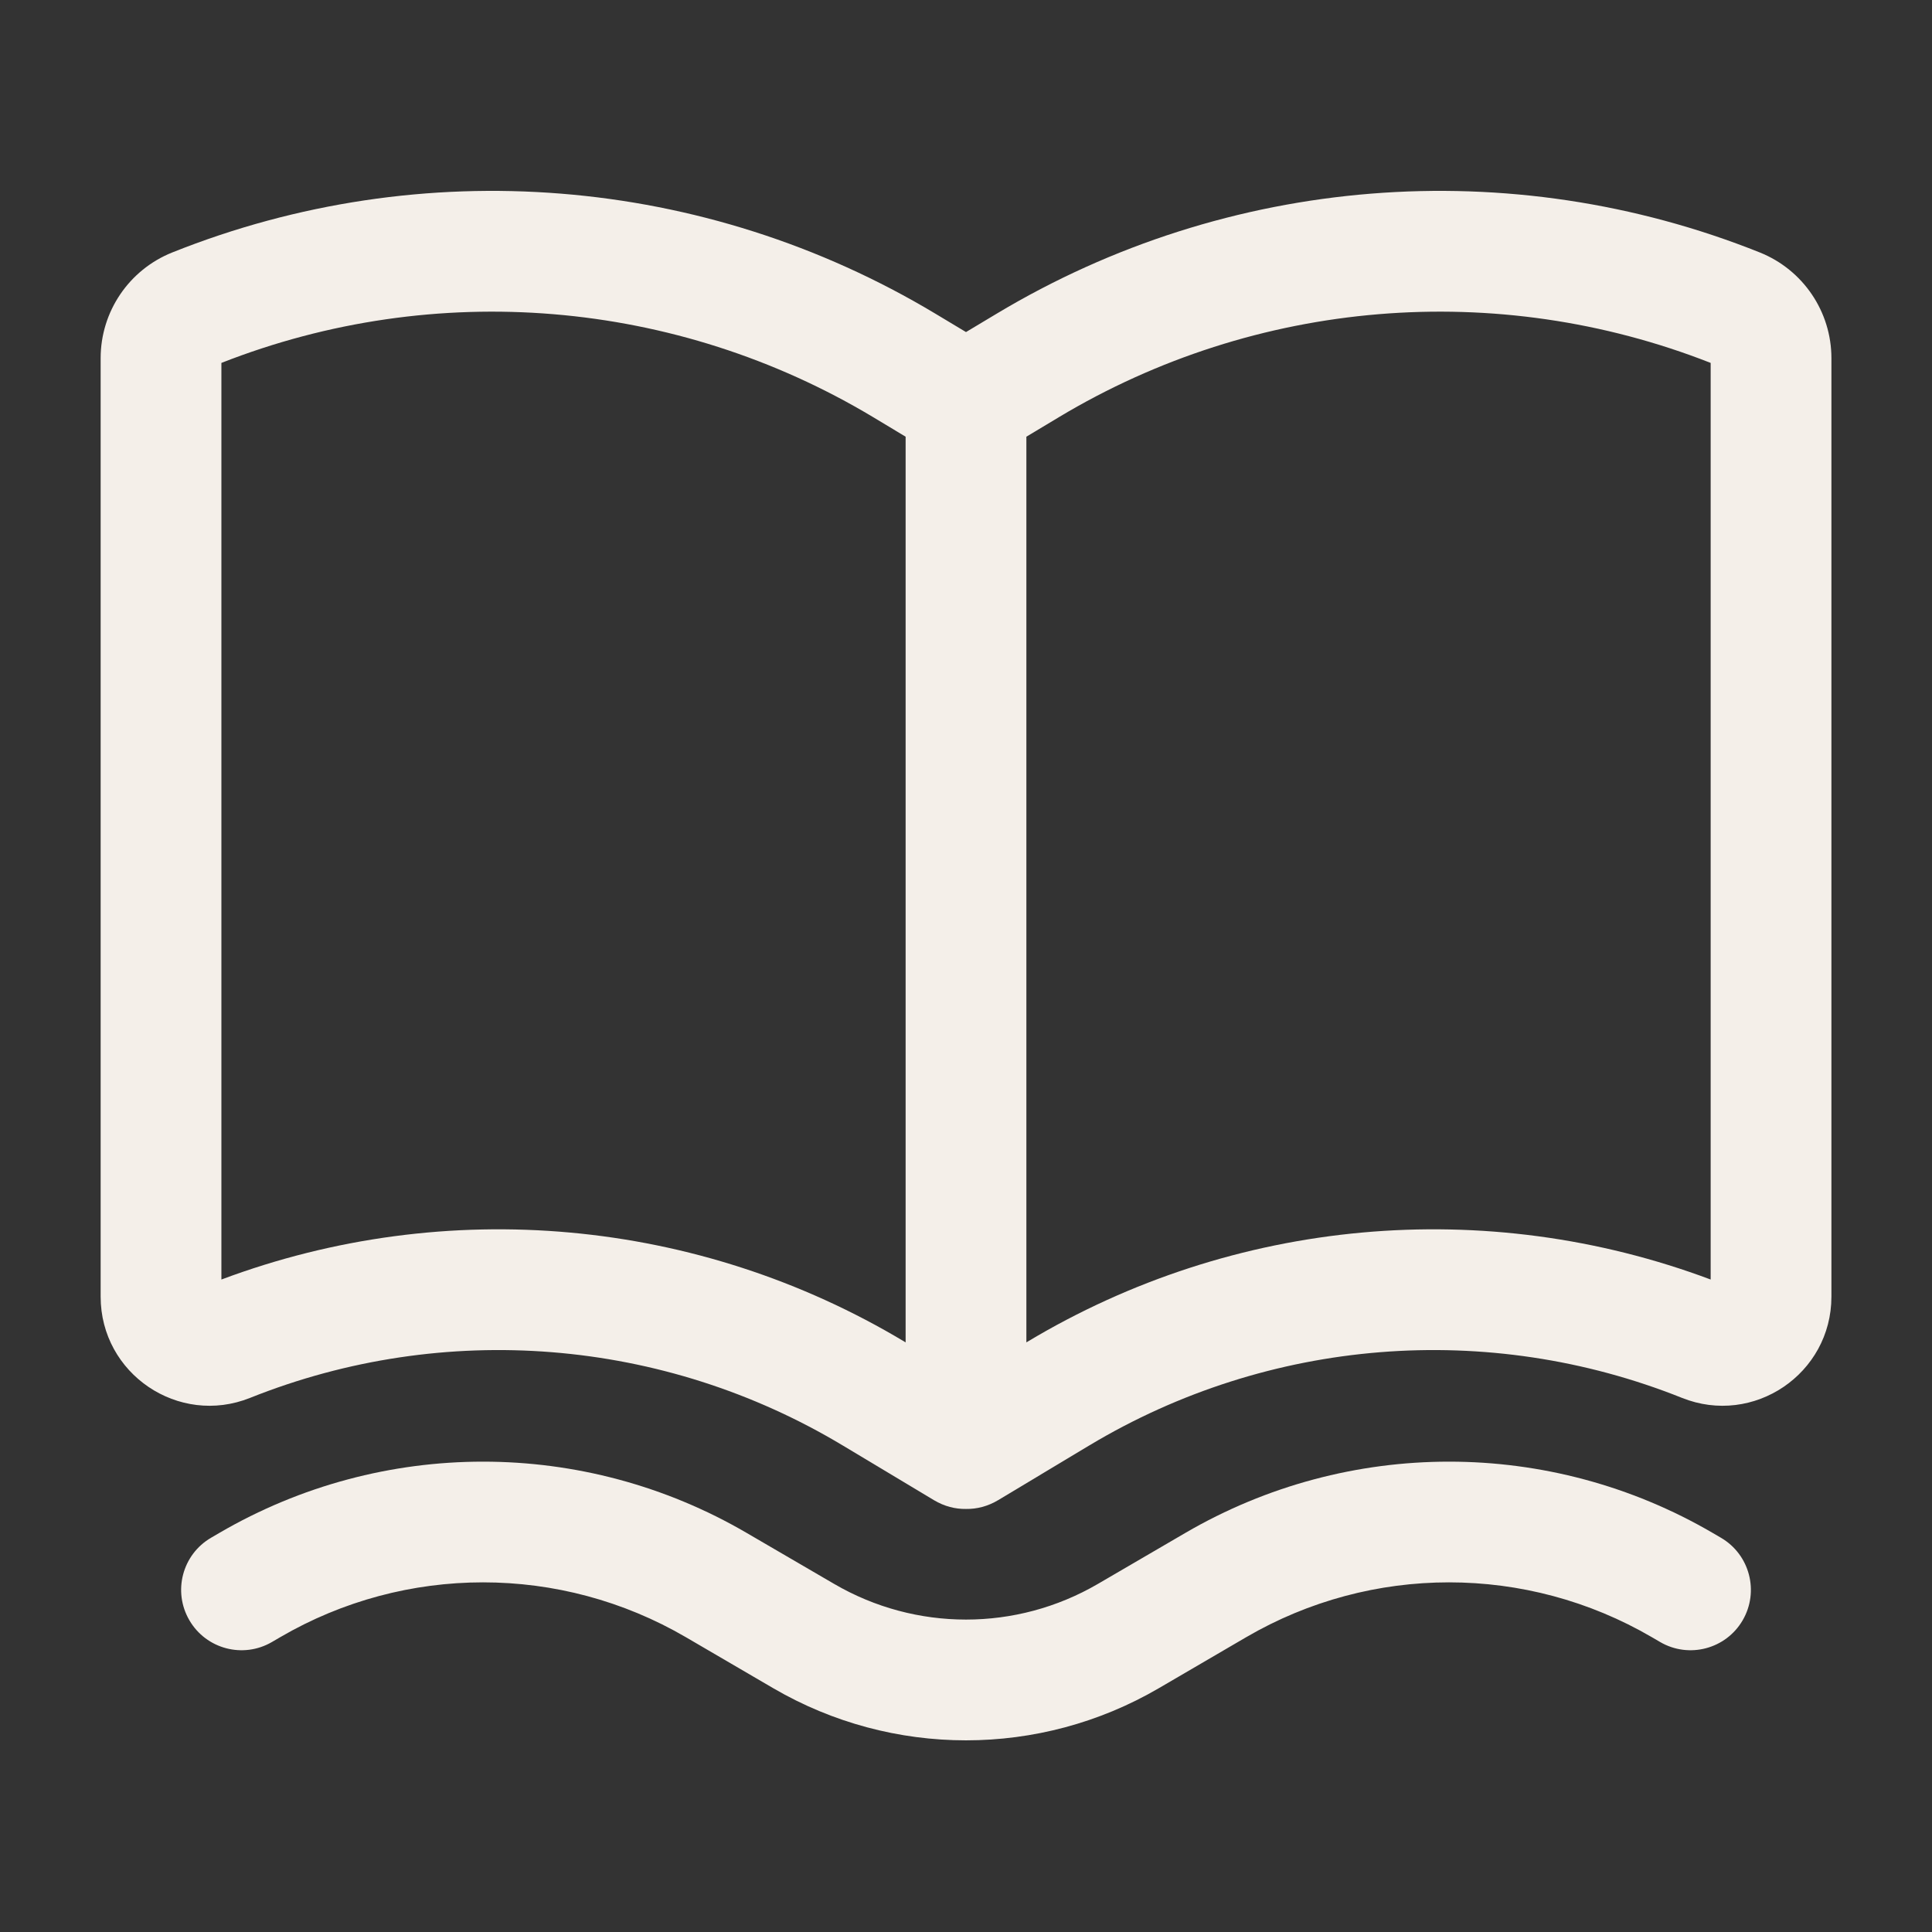
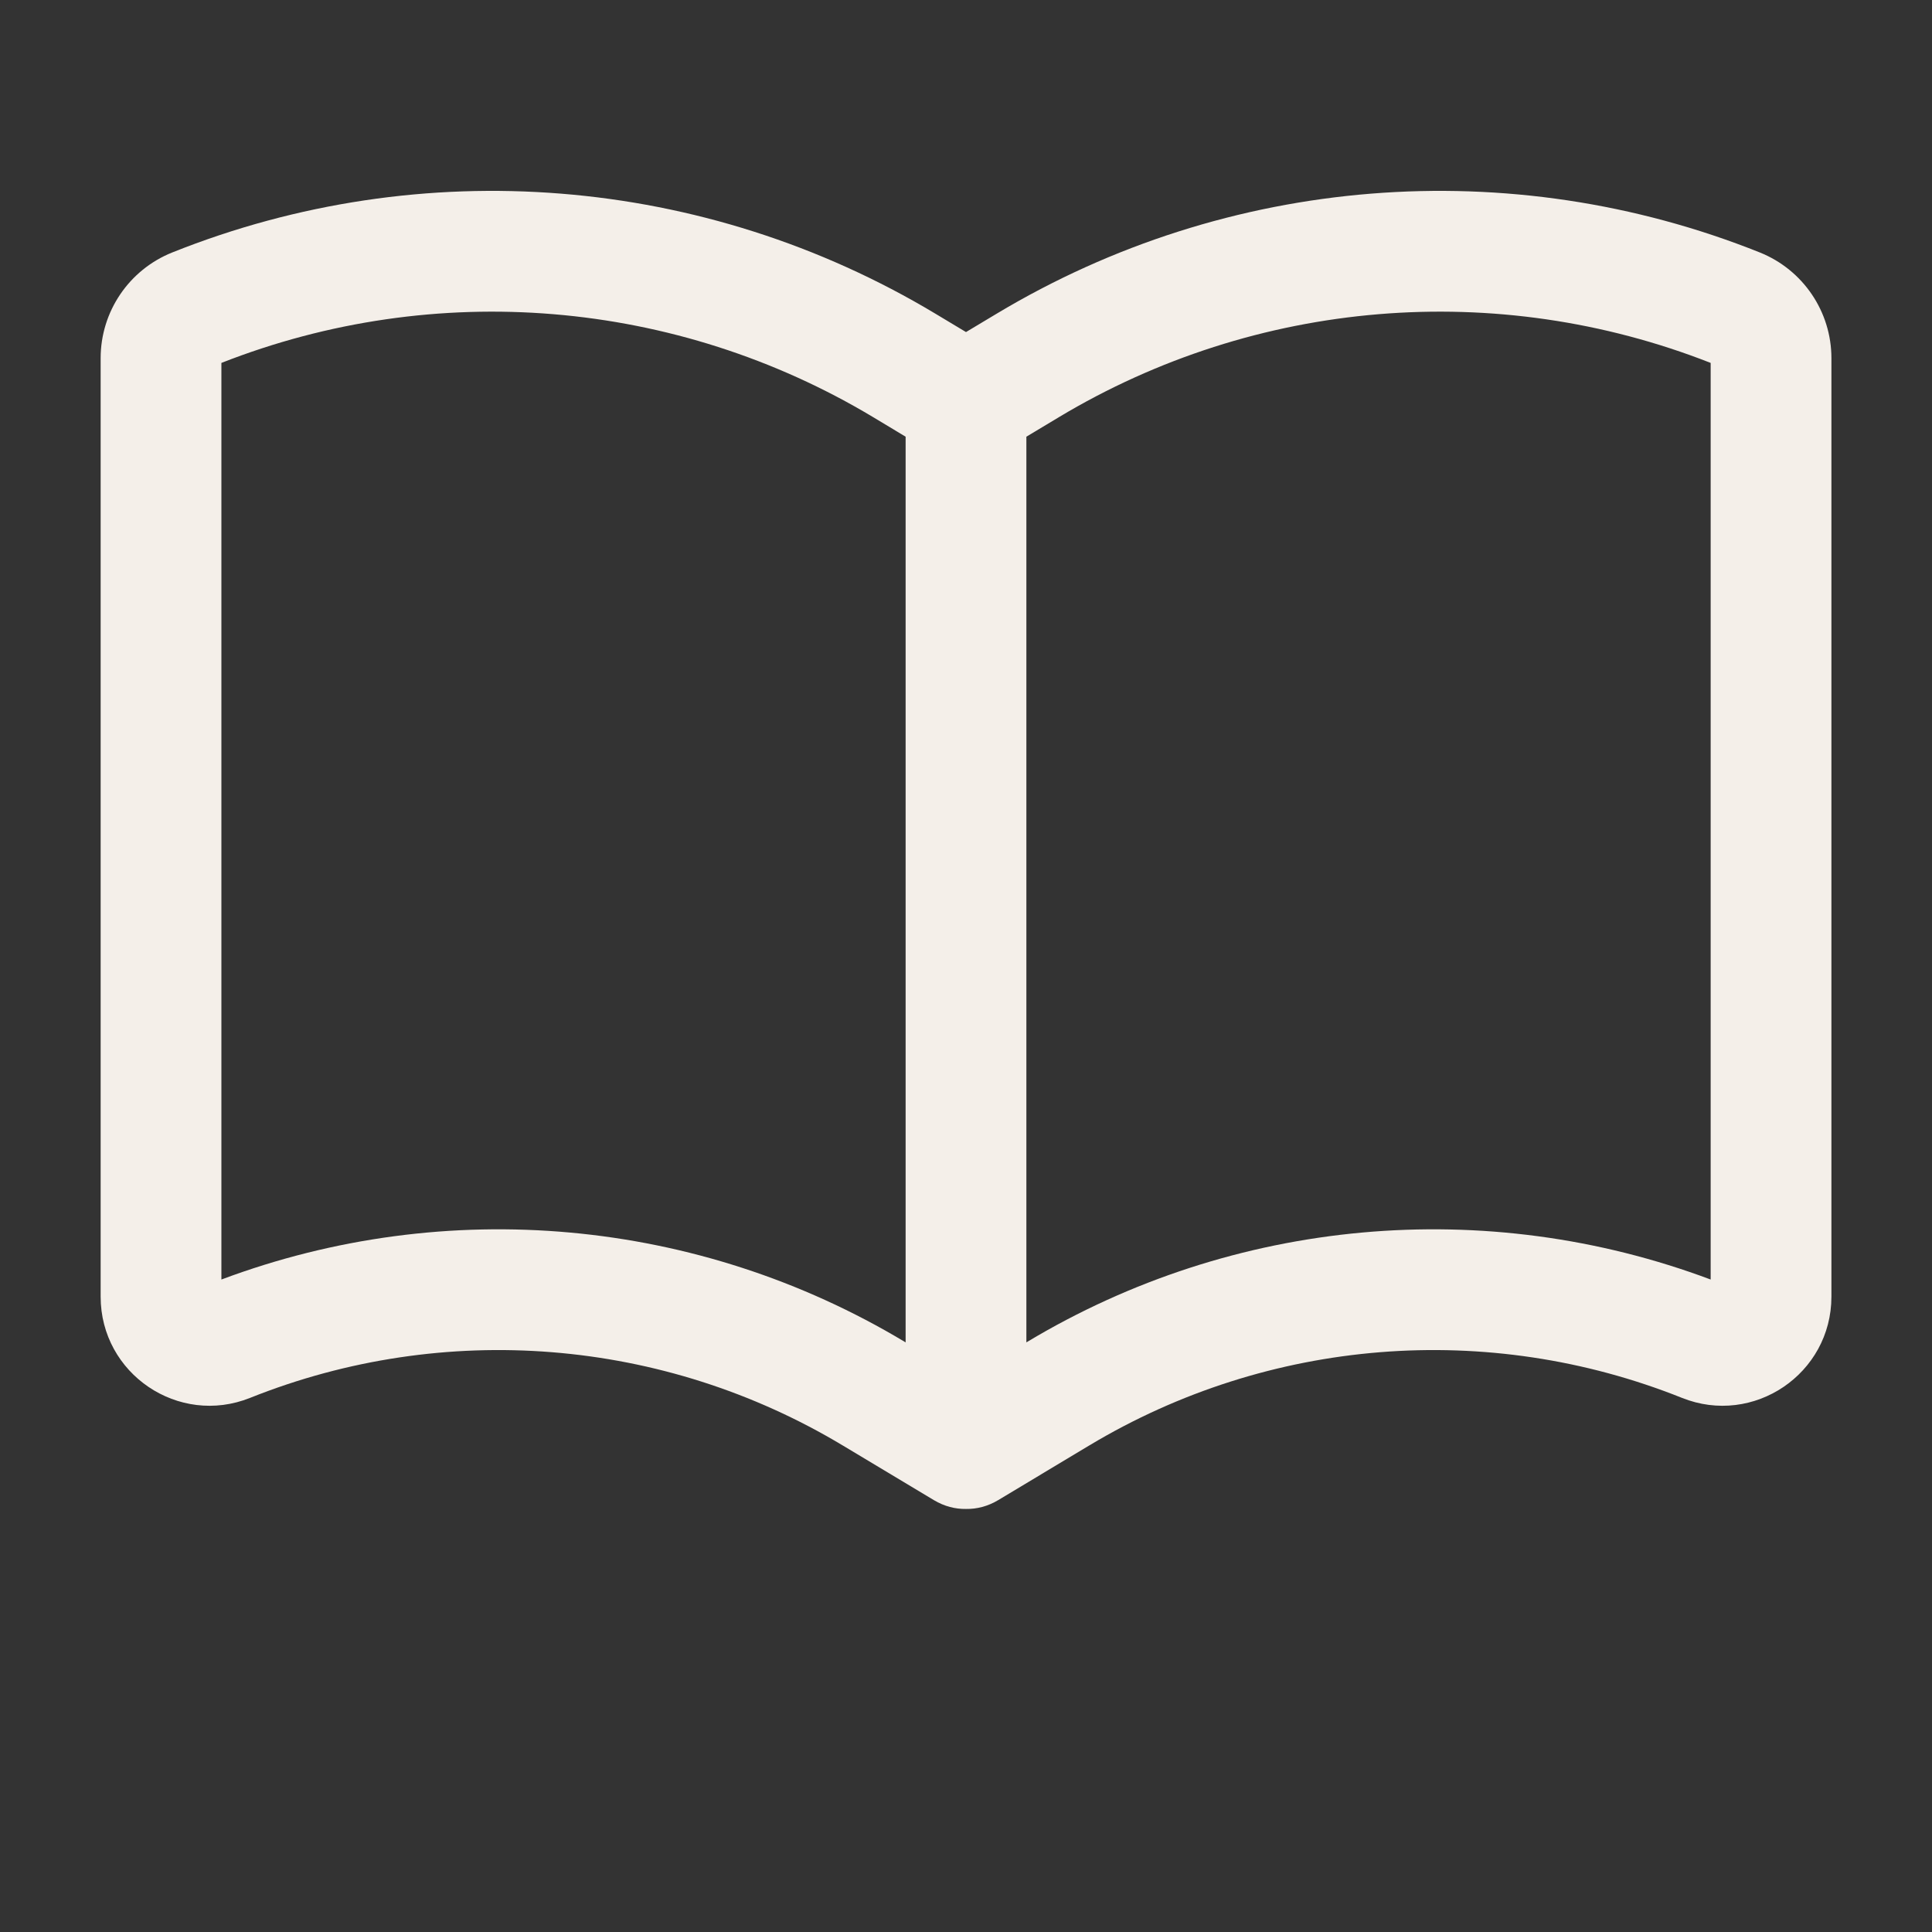
<svg xmlns="http://www.w3.org/2000/svg" width="32" height="32" viewBox="0 0 32 32" fill="none">
  <rect x="0" y="0" width="32" height="32" fill="#333333" stroke="none" />
  <path fill-rule="evenodd" clip-rule="evenodd" d="M15.47 24.848C15.641 24.95 15.823 24.996 16 24.993C16.178 24.996 16.36 24.95 16.531 24.848L18.044 23.94C21.013 22.159 24.644 21.868 27.858 23.153C29.044 23.628 30.334 22.754 30.334 21.477V5.932C30.334 5.162 29.864 4.469 29.149 4.182C25.009 2.526 20.333 2.901 16.509 5.195L16 5.5L15.492 5.195C11.668 2.901 6.992 2.526 2.852 4.182C2.136 4.469 1.667 5.162 1.667 5.932V21.477C1.667 22.754 2.957 23.628 4.143 23.153C7.357 21.868 10.988 22.159 13.956 23.94L15.47 24.848ZM3.667 6.011V21.193C7.395 19.796 11.563 20.171 14.985 22.225L15 22.234V7.233L14.463 6.91C11.197 4.951 7.209 4.62 3.667 6.011ZM17.015 22.225L17 22.234V7.233L17.538 6.91C20.803 4.951 24.792 4.62 28.334 6.011V21.193C24.606 19.796 20.438 20.171 17.015 22.225Z" fill="#F4EFE9" />
-   <path d="M12.367 25.39C9.669 23.816 6.332 23.816 3.633 25.39L3.496 25.47C3.019 25.748 2.858 26.36 3.137 26.837C3.415 27.314 4.027 27.475 4.504 27.197L4.641 27.117C6.717 25.906 9.284 25.906 11.36 27.117L12.809 27.963C14.781 29.113 17.22 29.113 19.192 27.963L20.641 27.117C22.717 25.906 25.284 25.906 27.36 27.117L27.497 27.197C27.974 27.475 28.586 27.314 28.864 26.837C29.142 26.36 28.981 25.748 28.504 25.47L28.367 25.39C25.669 23.816 22.332 23.816 19.633 25.39L18.184 26.235C16.834 27.022 15.166 27.022 13.817 26.235L12.367 25.39Z" fill="#F4EFE9" />
</svg>